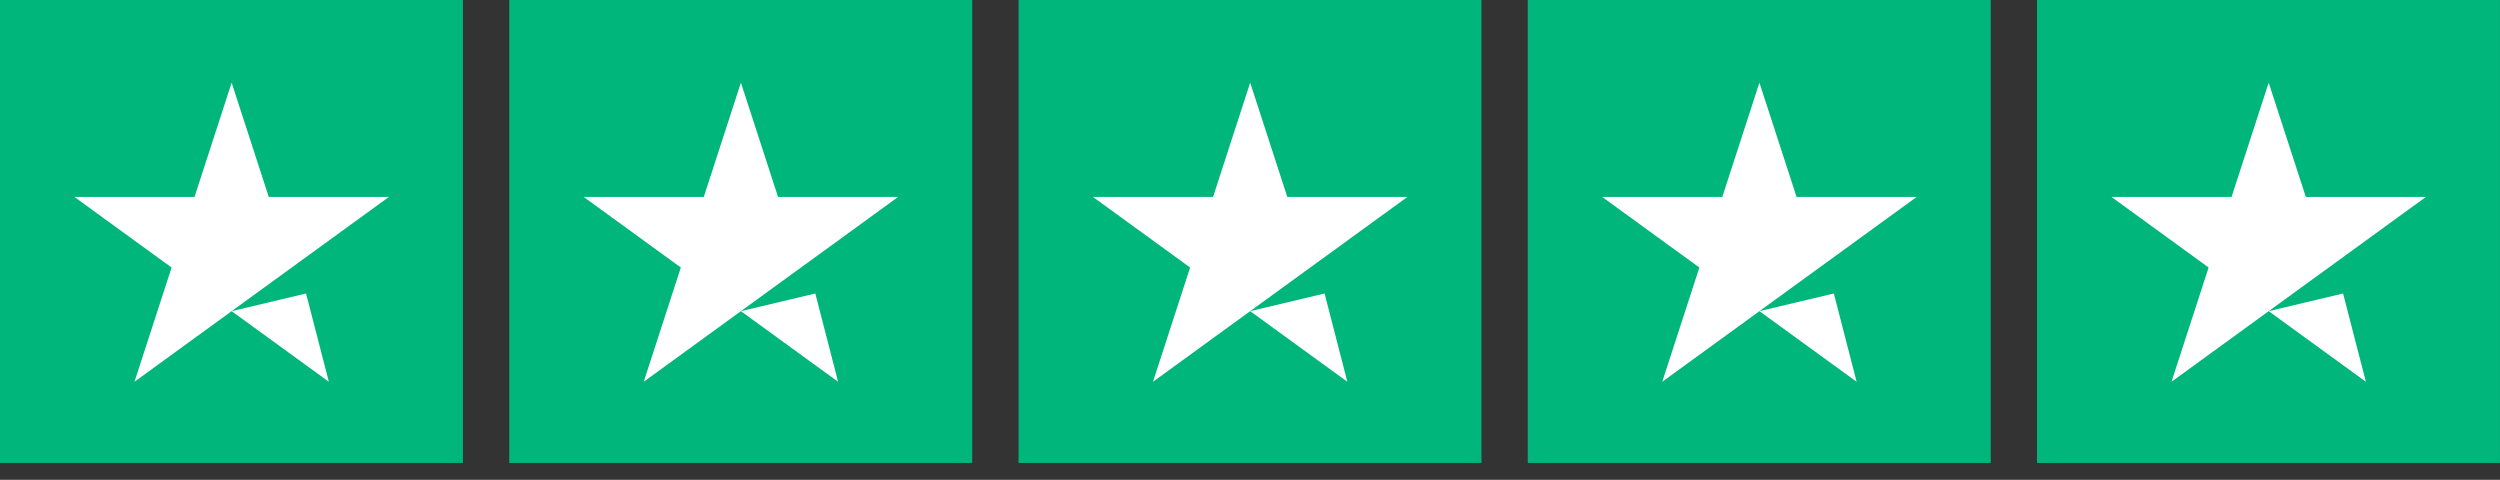
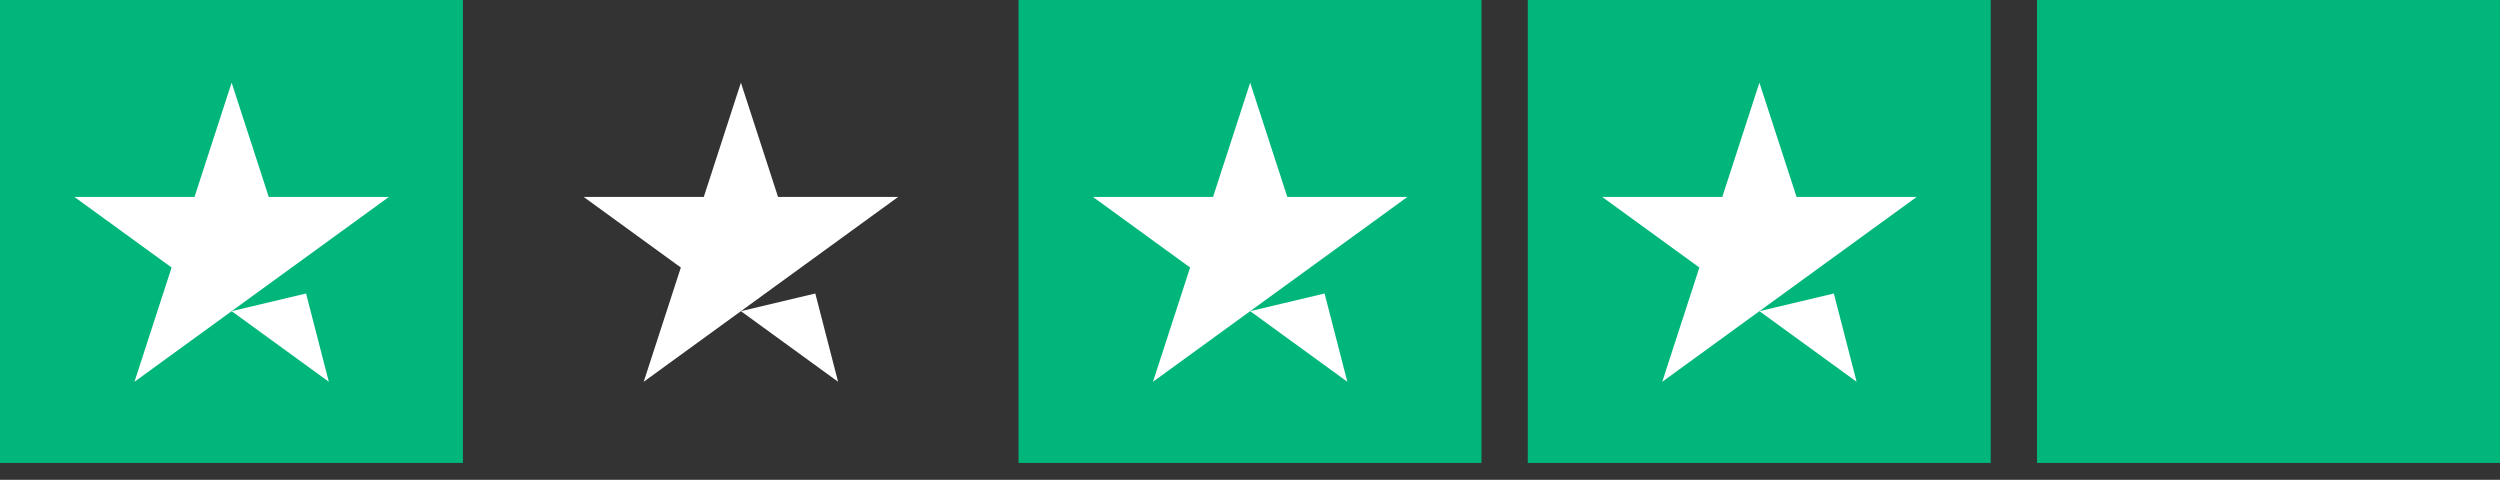
<svg xmlns="http://www.w3.org/2000/svg" width="99" height="19" viewBox="0 0 99 19" fill="none">
  <rect x="0" y="0" width="99" height="19" fill="#333333" stroke="none" />
  <rect width="18.333" height="18.333" fill="#00B67A" />
  <path d="M9.173 3.274L10.643 7.798H15.401L9.173 12.322L12.12 11.622L13.022 15.118L9.173 12.322L5.325 15.118L6.795 10.594L2.946 7.798H7.703L9.173 3.274Z" fill="white" />
  <rect x="40.334" width="18.333" height="18.333" fill="#00B67A" />
  <path d="M49.507 3.274L50.977 7.798H55.734L49.507 12.322L52.453 11.622L53.355 15.118L49.507 12.322L45.658 15.118L47.128 10.594L43.28 7.798H48.037L49.507 3.274Z" fill="white" />
-   <rect x="20.166" width="18.333" height="18.333" fill="#00B67A" />
  <path d="M29.34 3.274L30.81 7.798H35.567L29.34 12.322L32.286 11.622L33.188 15.118L29.34 12.322L25.491 15.118L26.961 10.594L23.113 7.798H27.87L29.34 3.274Z" fill="white" />
  <rect x="60.5" width="18.333" height="18.333" fill="#00B67A" />
  <path d="M69.673 3.274L71.144 7.798H75.901L69.673 12.322L72.62 11.622L73.522 15.118L69.673 12.322L65.825 15.118L67.295 10.594L63.446 7.798H68.203L69.673 3.274Z" fill="white" />
  <rect x="80.666" width="18.333" height="18.333" fill="#00B67A" />
-   <path d="M89.84 3.274L91.31 7.798H96.067L89.84 12.322L92.786 11.622L93.689 15.118L89.84 12.322L85.991 15.118L87.461 10.594L83.613 7.798H88.37L89.84 3.274Z" fill="white" />
</svg>